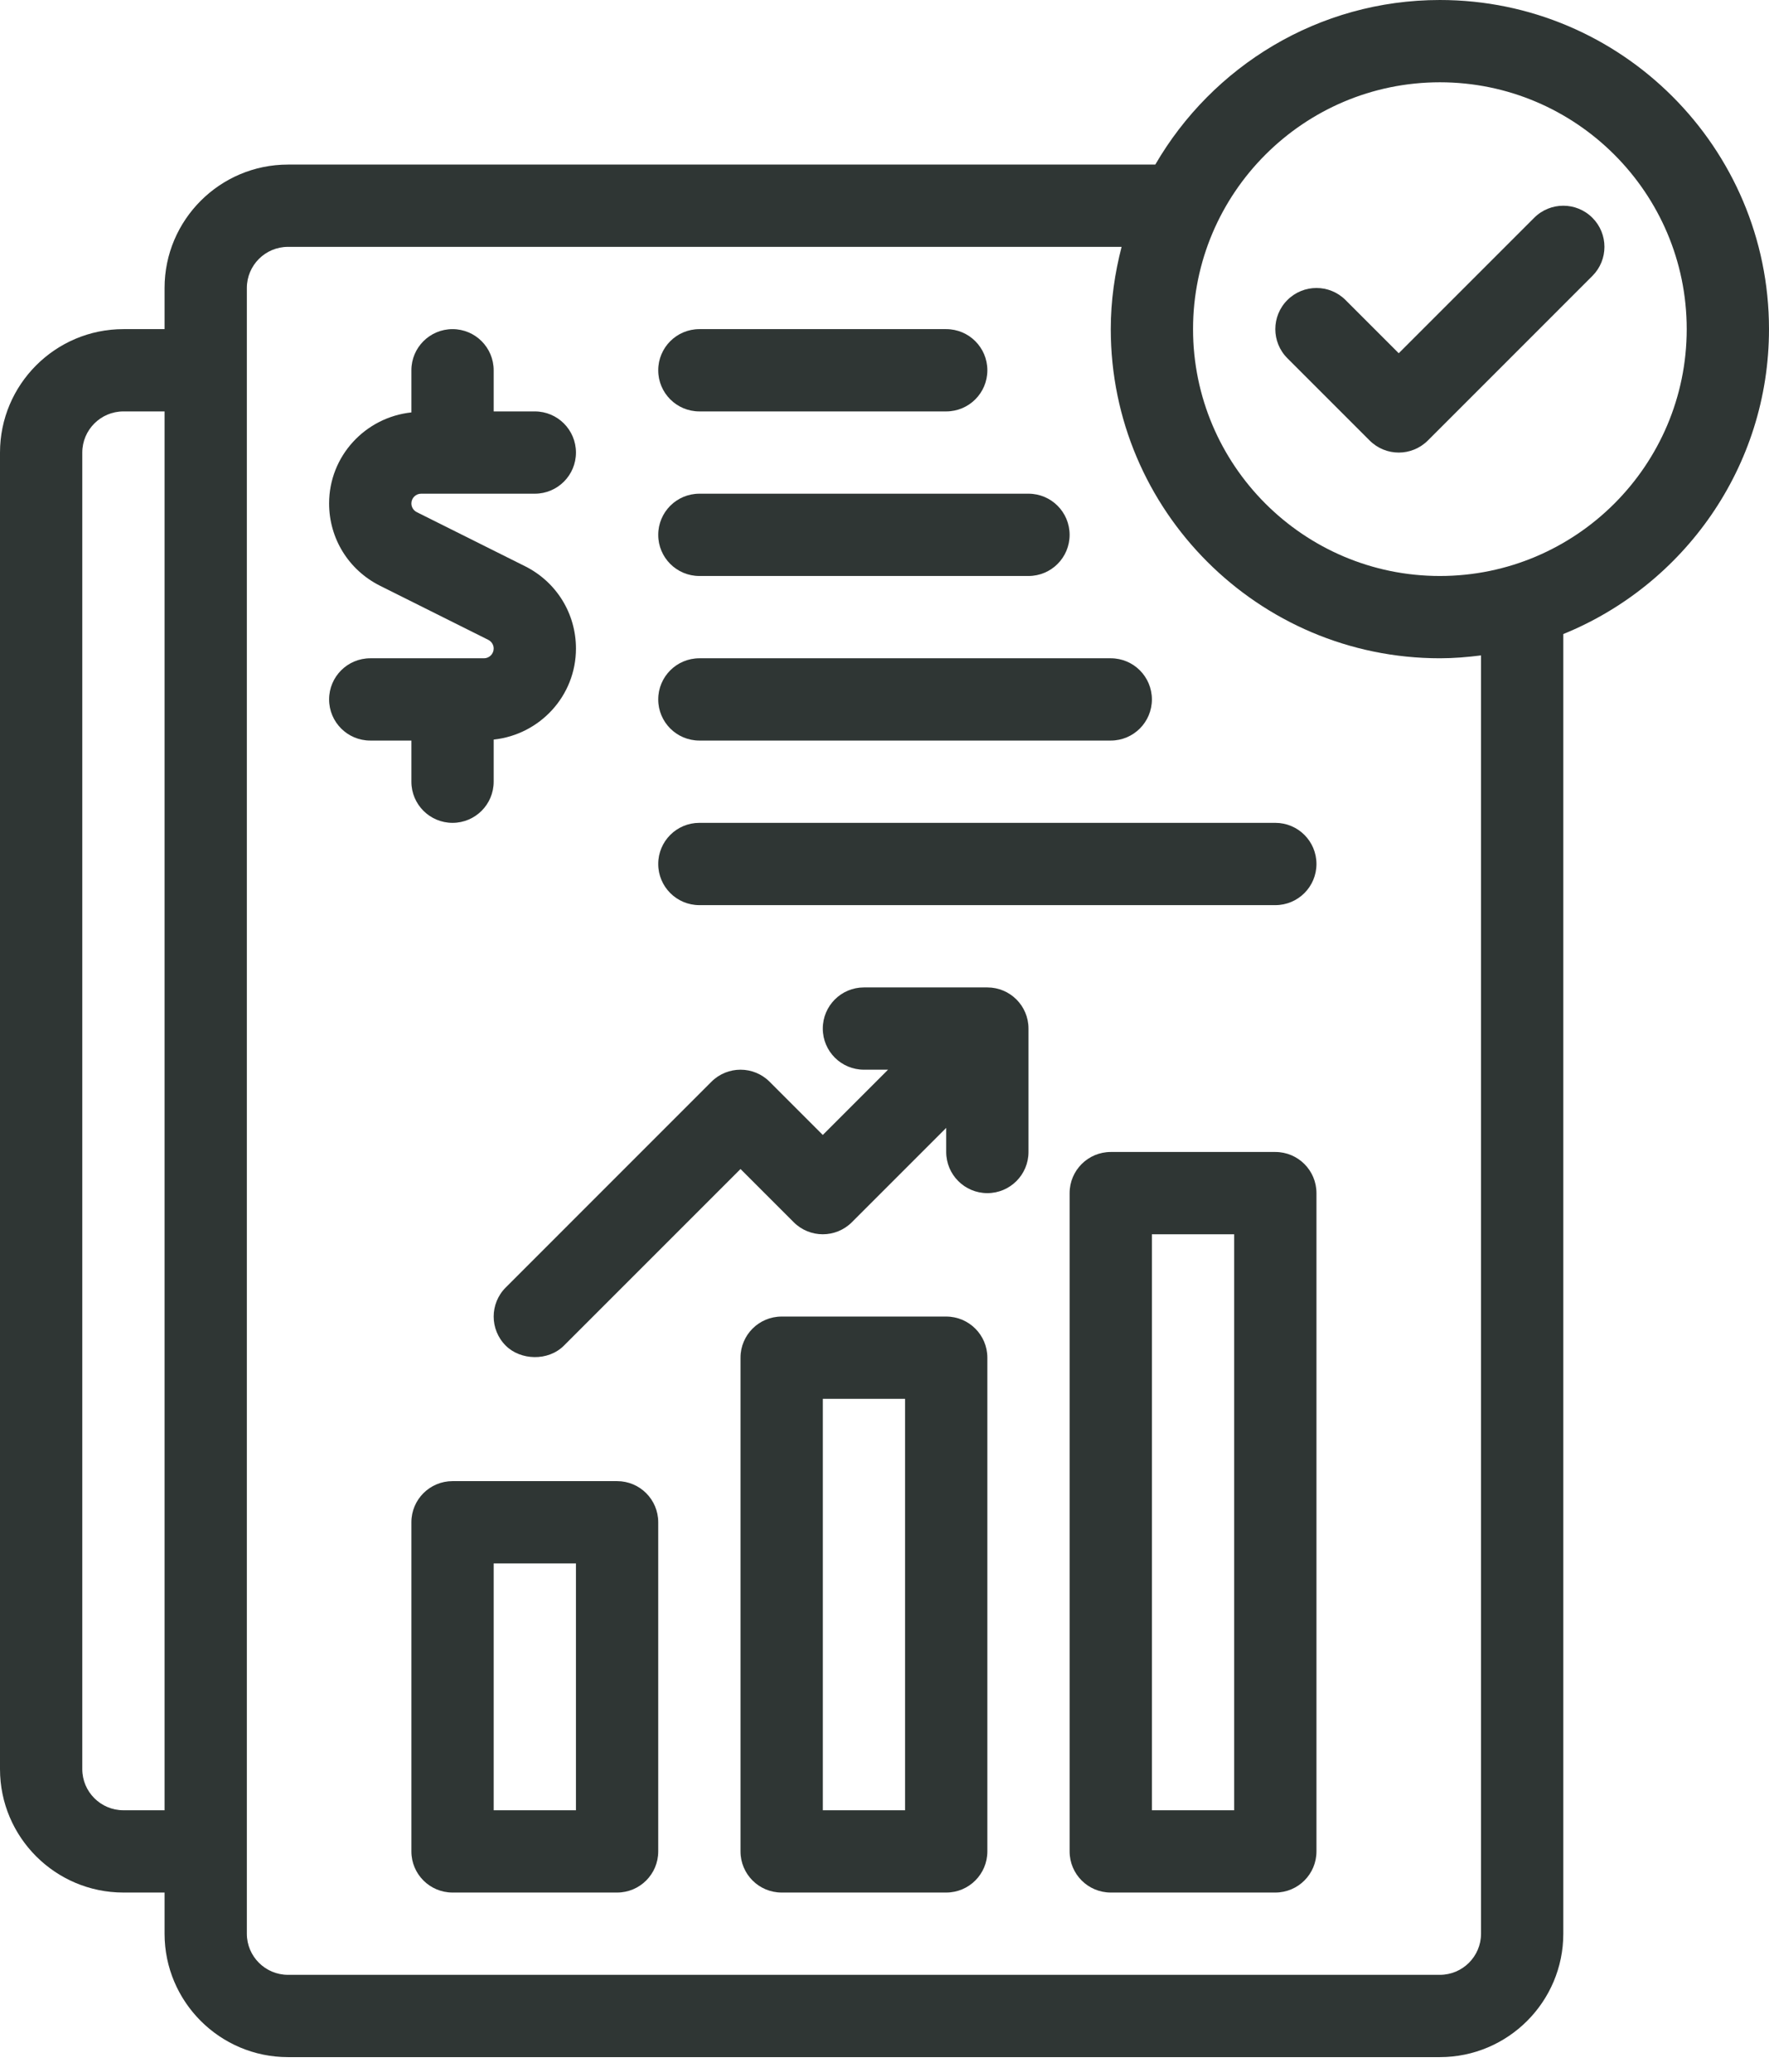
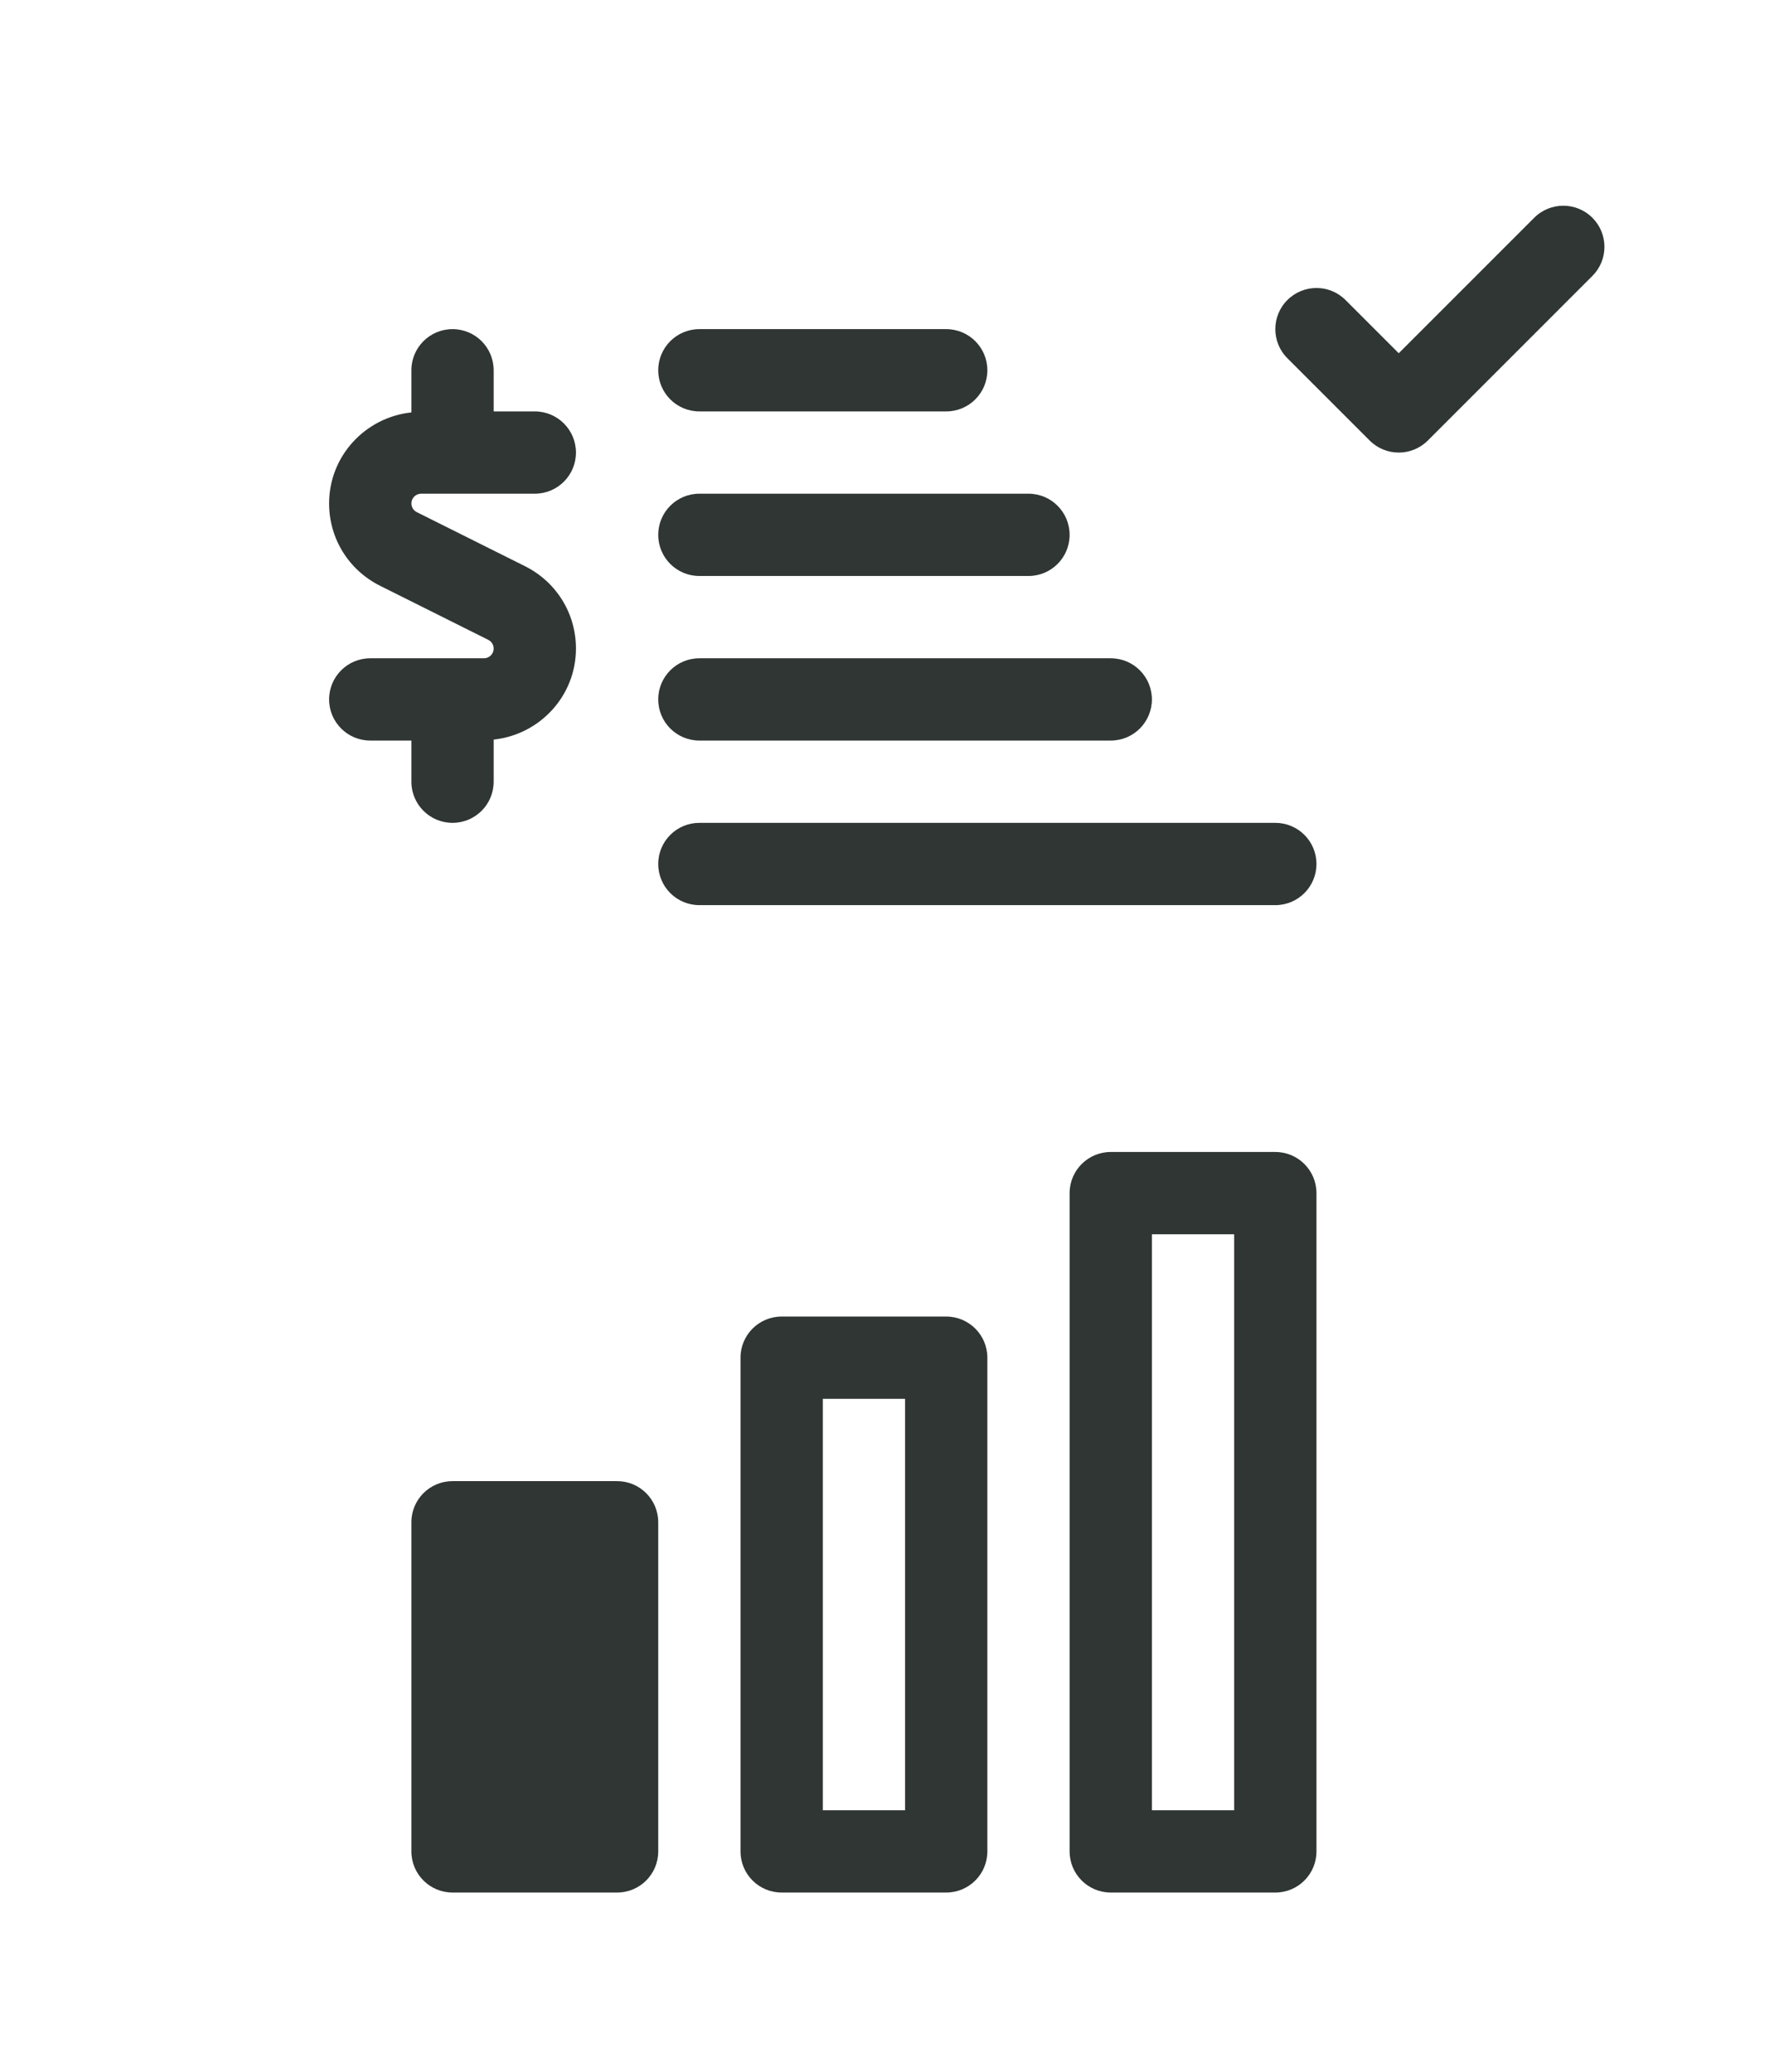
<svg xmlns="http://www.w3.org/2000/svg" width="76" height="89" viewBox="0 0 76 89" fill="none">
  <path d="M17.674 33.581C17.674 34.558 18.466 35.349 19.442 35.349C20.418 35.349 21.209 34.558 21.209 33.581V31.772C23.19 31.56 24.744 29.898 24.744 27.861C24.744 26.356 23.908 25.003 22.56 24.326L17.907 22.002C17.763 21.929 17.674 21.786 17.674 21.627C17.674 21.397 17.862 21.209 18.091 21.209H22.977C23.953 21.209 24.744 20.419 24.744 19.442C24.744 18.465 23.953 17.674 22.977 17.674H21.209V15.907C21.209 14.93 20.418 14.139 19.442 14.139C18.466 14.139 17.674 14.93 17.674 15.907V17.717C15.693 17.928 14.139 19.59 14.139 21.627C14.139 23.132 14.976 24.485 16.324 25.162L20.977 27.487C21.12 27.559 21.209 27.703 21.209 27.861C21.209 28.091 21.022 28.279 20.793 28.279H15.907C14.931 28.279 14.139 29.07 14.139 30.047C14.139 31.023 14.931 31.814 15.907 31.814H17.674V33.581Z" fill="#2F3634" />
  <path d="M30.047 17.674H40.651C41.627 17.674 42.419 16.884 42.419 15.907C42.419 14.93 41.627 14.139 40.651 14.139H30.047C29.07 14.139 28.279 14.93 28.279 15.907C28.279 16.884 29.07 17.674 30.047 17.674Z" fill="#2F3634" />
  <path d="M30.047 24.744H44.186C45.162 24.744 45.953 23.954 45.953 22.977C45.953 22 45.162 21.209 44.186 21.209H30.047C29.07 21.209 28.279 22 28.279 22.977C28.279 23.954 29.07 24.744 30.047 24.744Z" fill="#2F3634" />
  <path d="M30.047 31.814H47.721C48.697 31.814 49.488 31.023 49.488 30.047C49.488 29.07 48.697 28.279 47.721 28.279H30.047C29.07 28.279 28.279 29.07 28.279 30.047C28.279 31.023 29.07 31.814 30.047 31.814Z" fill="#2F3634" />
  <path d="M54.791 35.349H30.047C29.07 35.349 28.279 36.139 28.279 37.116C28.279 38.093 29.07 38.884 30.047 38.884H54.791C55.767 38.884 56.558 38.093 56.558 37.116C56.558 36.139 55.767 35.349 54.791 35.349Z" fill="#2F3634" />
  <path d="M40.651 56.558H33.581C32.605 56.558 31.814 57.349 31.814 58.325V79.535C31.814 80.512 32.605 81.302 33.581 81.302H40.651C41.627 81.302 42.419 80.512 42.419 79.535V58.325C42.419 57.349 41.627 56.558 40.651 56.558ZM38.884 77.767H35.349V60.093H38.884V77.767Z" fill="#2F3634" />
-   <path d="M26.512 63.628H19.442C18.466 63.628 17.674 64.418 17.674 65.395V79.535C17.674 80.512 18.466 81.302 19.442 81.302H26.512C27.488 81.302 28.279 80.512 28.279 79.535V65.395C28.279 64.418 27.488 63.628 26.512 63.628ZM24.744 77.767H21.209V67.163H24.744V77.767Z" fill="#2F3634" />
-   <path d="M42.419 42.419H37.116C36.14 42.419 35.349 43.209 35.349 44.186C35.349 45.163 36.14 45.953 37.116 45.953H38.152L35.349 48.757L33.064 46.471C32.373 45.781 31.255 45.781 30.564 46.471L21.727 55.309C21.037 55.999 21.037 57.117 21.727 57.807C22.358 58.44 23.546 58.488 24.226 57.808L31.814 50.22L34.099 52.505C34.79 53.196 35.908 53.196 36.599 52.505L40.651 48.453V49.488C40.651 50.465 41.443 51.256 42.419 51.256C43.395 51.256 44.186 50.465 44.186 49.488V44.186C44.186 43.209 43.395 42.419 42.419 42.419Z" fill="#2F3634" />
+   <path d="M26.512 63.628H19.442C18.466 63.628 17.674 64.418 17.674 65.395V79.535C17.674 80.512 18.466 81.302 19.442 81.302H26.512C27.488 81.302 28.279 80.512 28.279 79.535V65.395C28.279 64.418 27.488 63.628 26.512 63.628ZM24.744 77.767H21.209H24.744V77.767Z" fill="#2F3634" />
  <path d="M65.913 9.355L60.093 15.175L57.808 12.89C57.117 12.199 55.999 12.199 55.308 12.89C54.618 13.58 54.618 14.699 55.308 15.389L58.843 18.924C59.188 19.269 59.641 19.442 60.093 19.442C60.545 19.442 60.997 19.269 61.343 18.924L68.412 11.854C69.103 11.164 69.103 10.045 68.412 9.355C67.722 8.665 66.603 8.665 65.913 9.355Z" fill="#2F3634" />
-   <path d="M76 14.139C76 6.343 69.657 0 61.861 0C56.641 0 52.084 2.851 49.634 7.07H12.372C9.448 7.07 7.07 9.448 7.07 12.372V14.139H5.302C2.378 14.139 0 16.518 0 19.442V76C0 78.924 2.378 81.302 5.302 81.302H7.07V83.07C7.07 85.994 9.448 88.372 12.372 88.372H61.861C64.784 88.372 67.163 85.994 67.163 83.07V27.238C72.338 25.135 76 20.06 76 14.139ZM5.302 77.767C4.328 77.767 3.535 76.975 3.535 76V19.442C3.535 18.467 4.328 17.674 5.302 17.674H7.07V77.767H5.302ZM63.628 83.07C63.628 84.045 62.835 84.837 61.861 84.837H12.372C11.398 84.837 10.605 84.045 10.605 83.07V12.372C10.605 11.397 11.398 10.605 12.372 10.605H48.186C47.893 11.737 47.721 12.917 47.721 14.139C47.721 21.936 54.064 28.279 61.861 28.279C62.46 28.279 63.047 28.229 63.628 28.156V83.07ZM61.861 24.744C56.013 24.744 51.256 19.987 51.256 14.139C51.256 8.292 56.013 3.535 61.861 3.535C67.708 3.535 72.465 8.292 72.465 14.139C72.465 19.987 67.708 24.744 61.861 24.744Z" fill="#2F3634" />
  <path d="M54.791 49.488H47.721C46.745 49.488 45.953 50.279 45.953 51.256V79.535C45.953 80.512 46.745 81.302 47.721 81.302H54.791C55.767 81.302 56.558 80.512 56.558 79.535V51.256C56.558 50.279 55.767 49.488 54.791 49.488ZM53.023 77.767H49.488V53.023H53.023V77.767Z" fill="#2F3634" />
</svg>